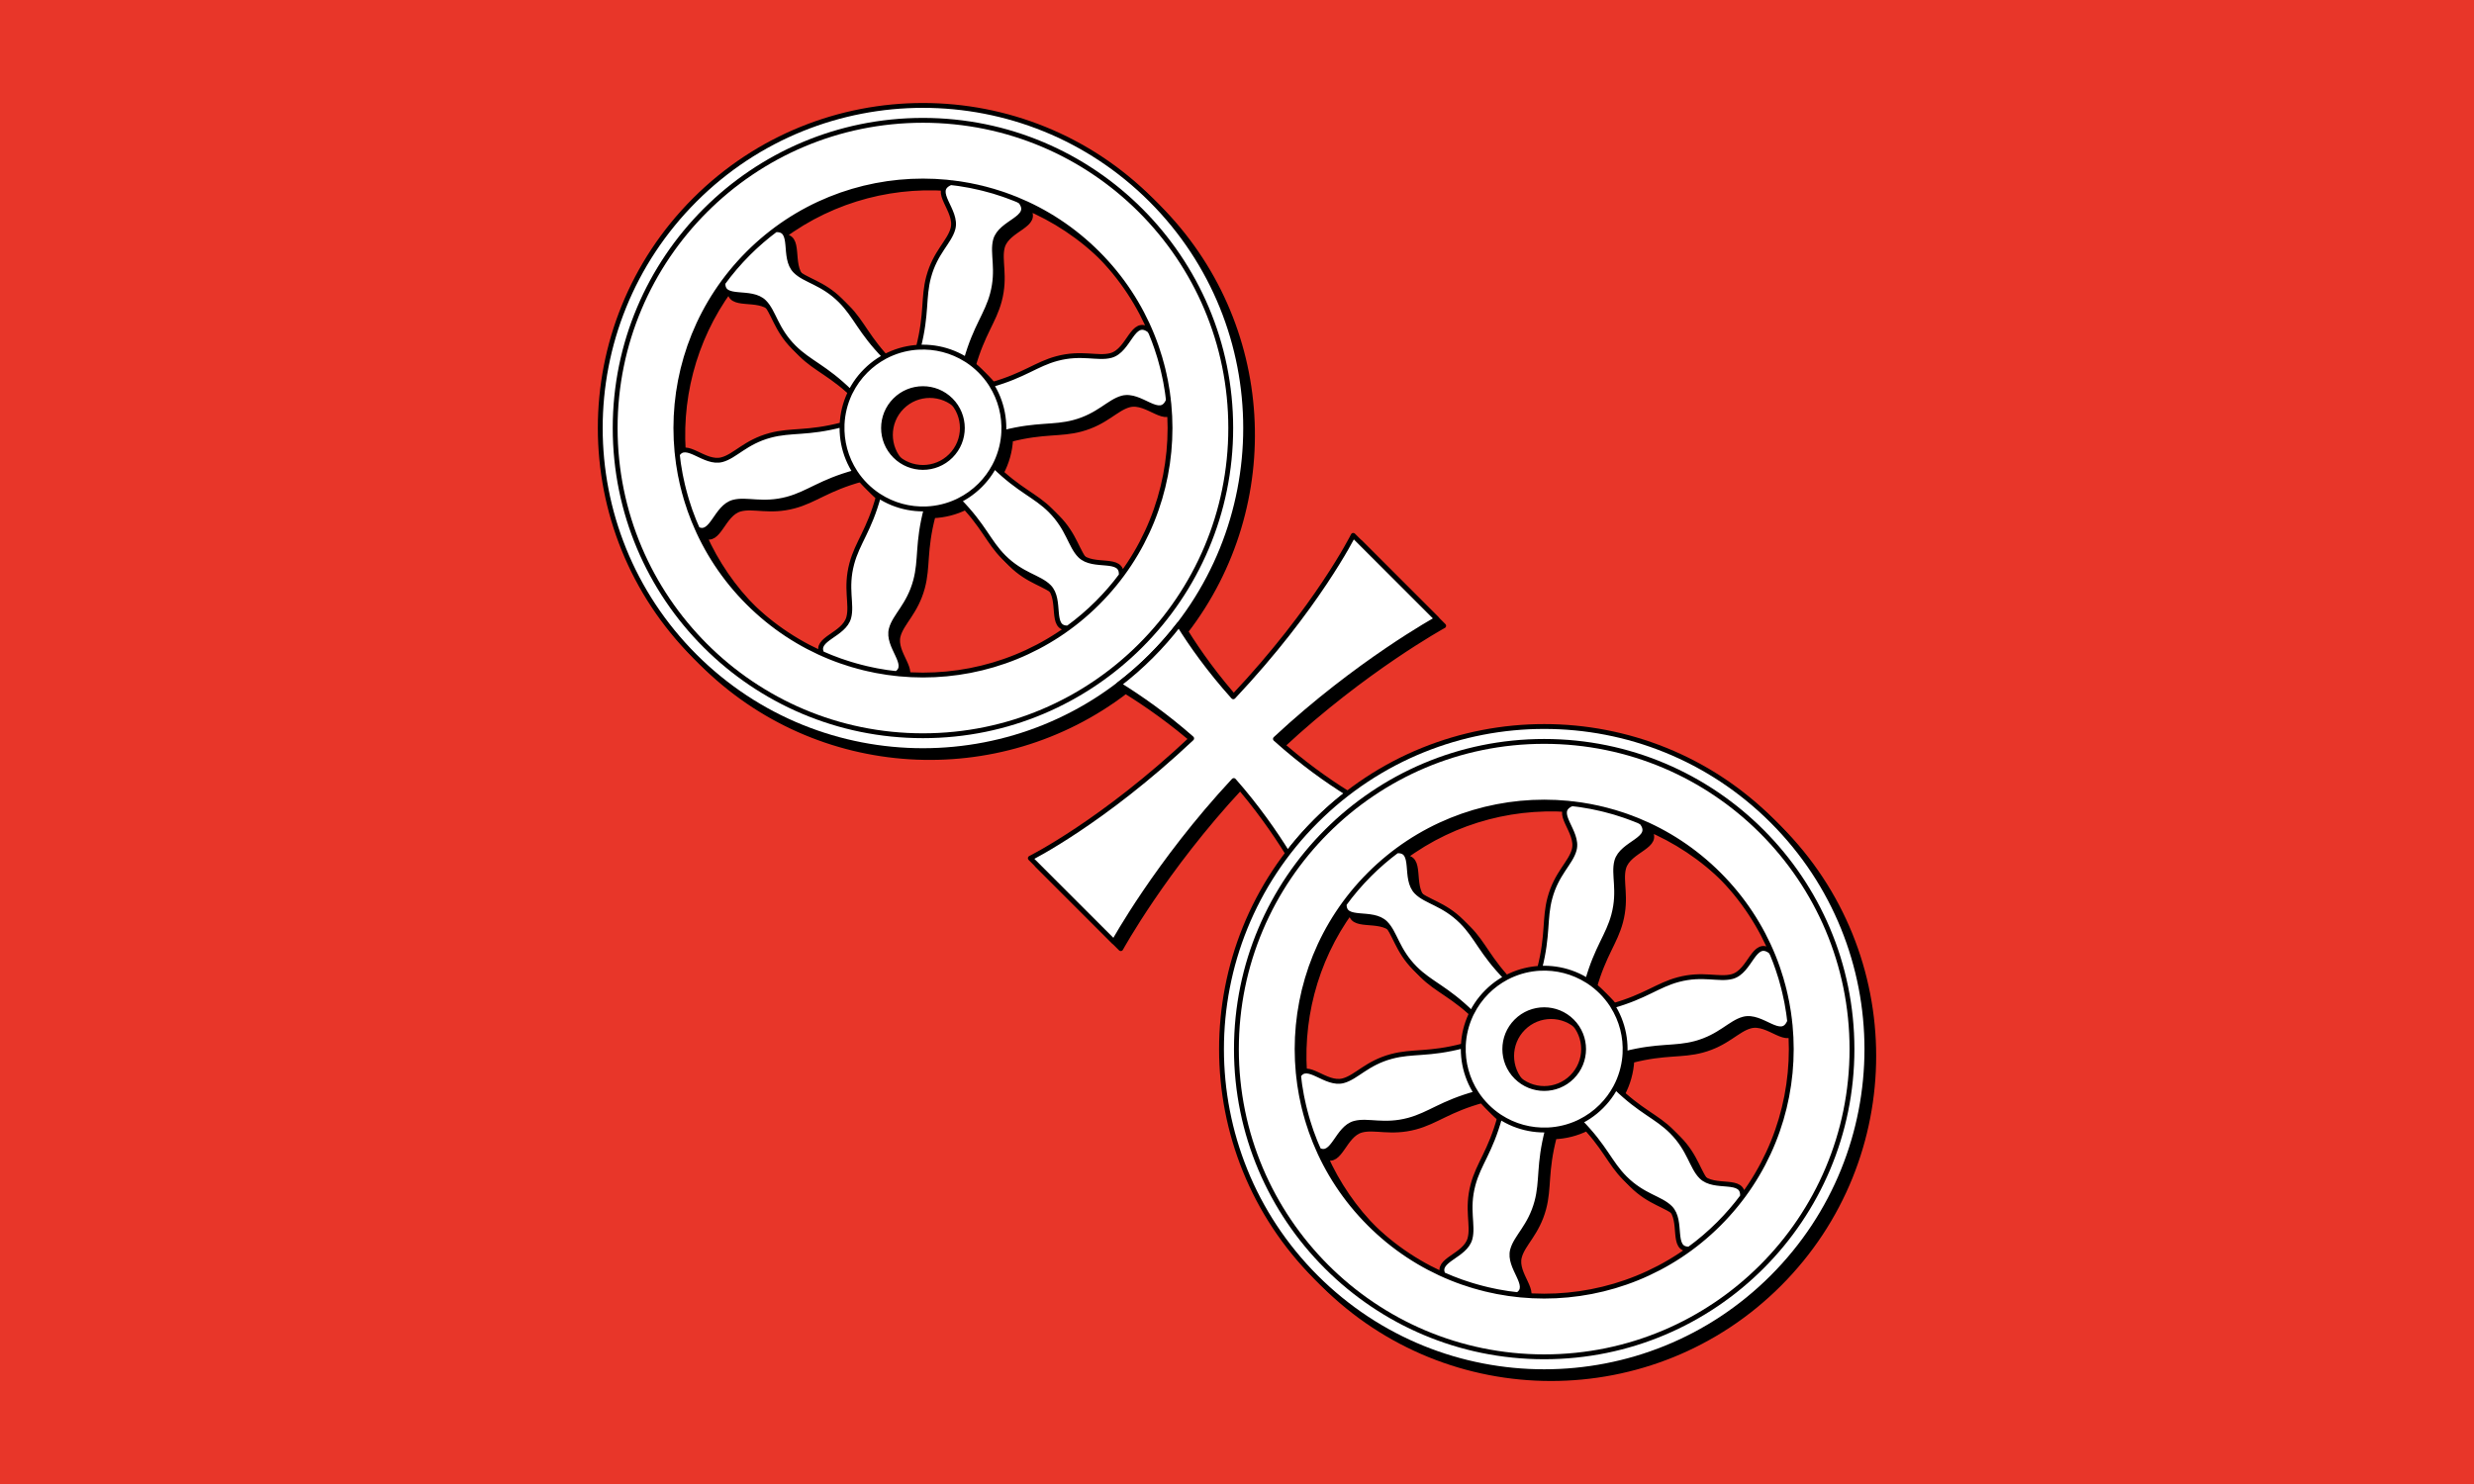
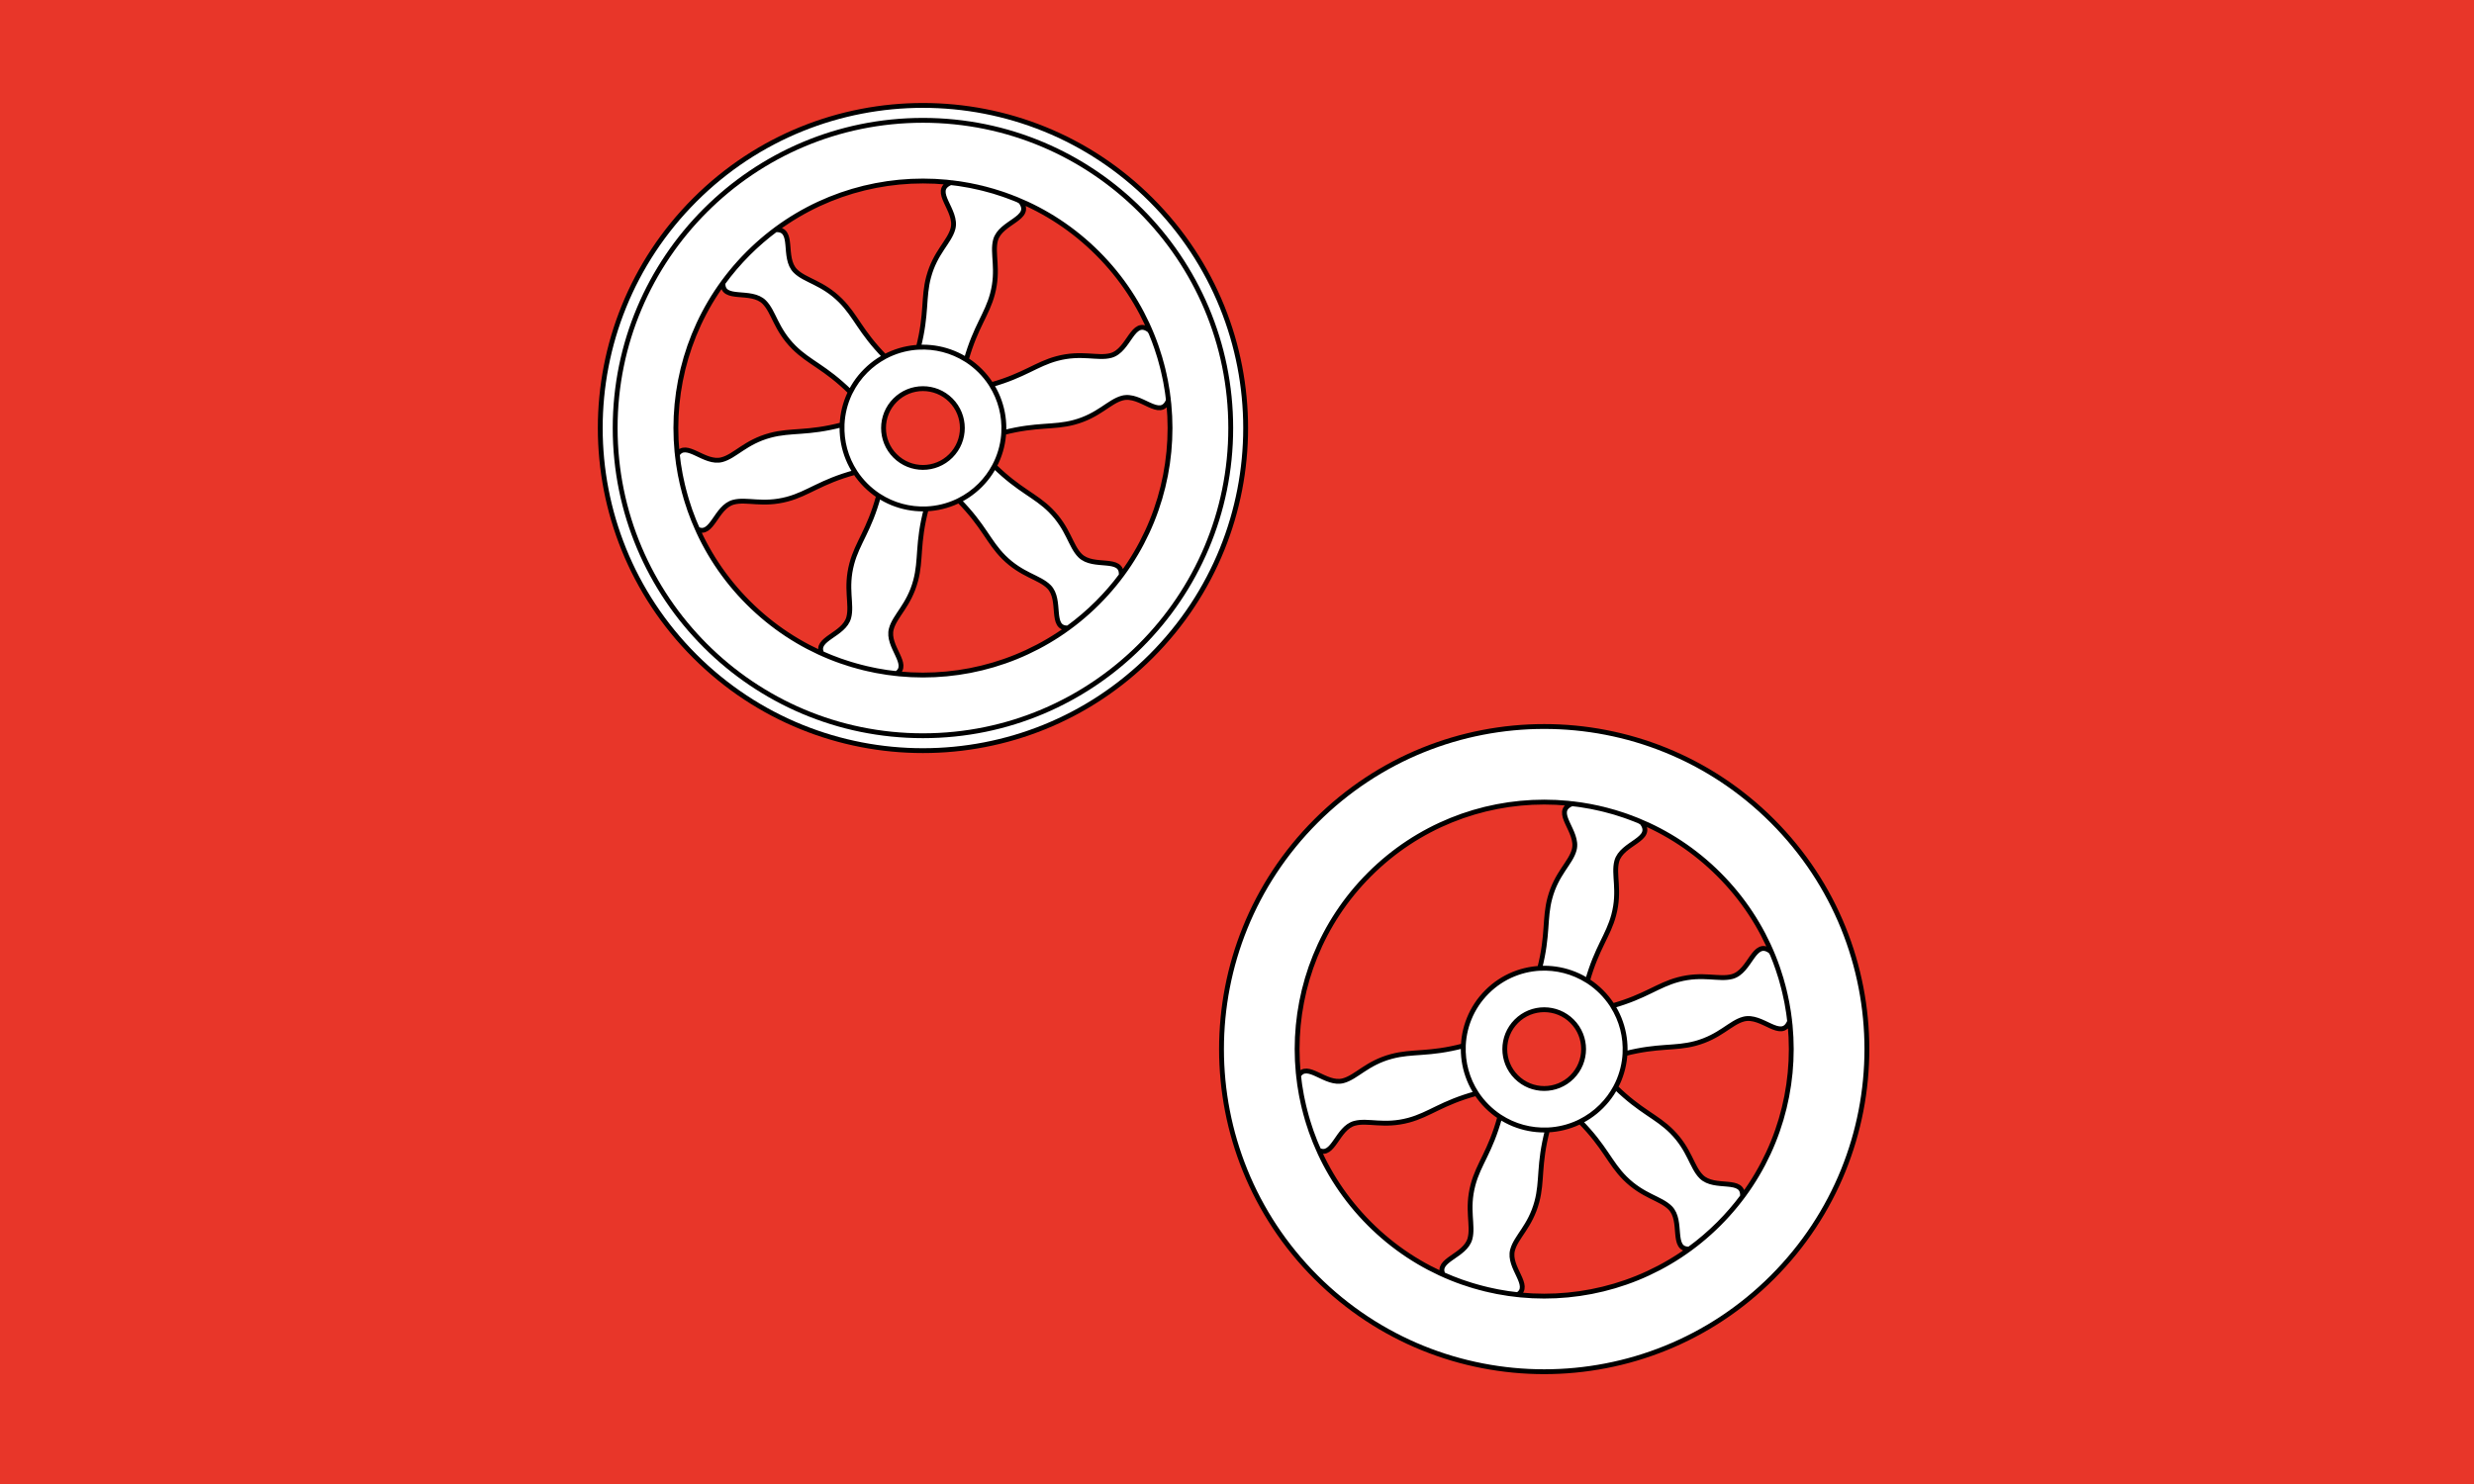
<svg xmlns="http://www.w3.org/2000/svg" version="1.1" width="1020.473" height="612.284" viewBox="0 0 1020.473 612.284" id="svg2" xml:space="preserve">
  <defs id="defs3075" />
  <rect width="1020.473" height="612.284" x="-9.4696597e-06" y="2.8421709e-14" id="rect3053" style="fill:#e83629" />
  <g transform="translate(208.261,-108.554)" id="g3055">
-     <path d="m 350.422,438.672 c -8.337,-5.173 -18.69,-12.49 -29.769,-22.434 33.861,-31.529 66.577,-49.483 66.577,-49.483 l -17.243,-17.243 -17.242,-17.243 c 0,0 -14.81,29.783 -49.466,66.598 -9.952,-11.085 -17.274,-21.447 -22.451,-29.789 -10e-4,0.001 -10e-4,0.001 -10e-4,0.001 40.203,-52.195 36.391,-127.381 -11.443,-175.214 -51.979,-51.979 -136.259,-51.979 -188.238,0 -51.979,51.979 -51.979,136.26 0,188.239 47.736,47.736 122.715,51.627 174.898,11.682 8.654,5.374 19.33,12.795 30.058,22.258 -36.795,34.623 -66.552,49.421 -66.552,49.421 l 17.242,17.242 17.243,17.243 c 0,0 17.939,-32.686 49.44,-66.529 9.453,10.72 16.868,21.387 22.238,30.036 -39.944,52.184 -36.055,127.161 11.683,174.898 51.979,51.979 136.26,51.979 188.239,0 51.979,-51.979 51.979,-136.26 -10e-4,-188.239 C 477.802,402.283 402.618,398.47 350.422,438.672 z m 92.968,4.349 -0.519,0.009 c -8.142,3.424 3.071,11.323 1.017,18.99 -1.463,5.463 -7.297,9.708 -10.027,19.894 -2.3,8.58 -0.669,15.087 -4.205,28.992 -4.786,0.265 -9.524,1.556 -13.859,3.871 -10.113,-10.34 -11.968,-16.823 -18.273,-23.129 -7.456,-7.456 -14.631,-8.216 -18.629,-12.215 -5.518,-5.517 -0.056,-17.63 -8.193,-16.988 21.321,-15.897 47.449,-22.366 72.688,-19.424 z M 257.032,348.838 c 0.008,-0.011 0.014,-0.026 0.022,-0.038 0.644,-8.139 -11.471,-2.676 -16.988,-8.193 -3.999,-3.998 -4.758,-11.173 -12.215,-18.63 -6.305,-6.304 -12.788,-8.159 -23.128,-18.271 -0.012,0.023 -0.027,0.045 -0.039,0.068 2.339,-4.354 3.643,-9.116 3.91,-13.927 13.906,-3.538 20.41,-1.909 28.992,-4.208 10.187,-2.729 14.433,-8.562 19.894,-10.026 7.668,-2.055 15.567,9.156 18.99,1.017 l -0.001,-0.669 c -10e-4,-0.004 0,-0.009 -10e-4,-0.012 2.993,25.304 -3.487,51.514 -19.436,72.889 z m -41.459,-154.301 -1.049,-0.604 c 11.925,4.971 23.104,12.284 32.806,21.986 9.695,9.695 17.021,20.861 21.993,32.777 -10e-4,-0.003 -0.002,-0.005 -0.004,-0.008 l -0.605,-1.012 c -7.035,-5.339 -8.271,8.321 -15.938,10.375 -5.462,1.463 -12.056,-1.465 -22.242,1.264 -8.546,2.29 -13.387,6.924 -27.067,10.804 -1.292,-2.036 -2.817,-3.966 -4.594,-5.742 -1.776,-1.776 -3.706,-3.302 -5.742,-4.594 3.88,-13.681 8.513,-18.52 10.802,-27.066 2.729,-10.187 -0.199,-16.781 1.265,-22.242 2.053,-7.667 15.713,-8.903 10.375,-15.938 z m -101.124,11.657 c 21.323,-15.896 47.451,-22.366 72.689,-19.423 l -0.519,0.009 c -8.142,3.423 3.07,11.323 1.017,18.99 -1.464,5.462 -7.298,9.707 -10.027,19.894 -2.299,8.581 -0.669,15.086 -4.206,28.992 -4.785,0.265 -9.523,1.555 -13.859,3.871 -10.112,-10.341 -11.967,-16.823 -18.271,-23.128 -7.457,-7.457 -14.632,-8.217 -18.63,-12.215 -5.518,-5.518 -0.056,-17.631 -8.194,-16.99 z m 72.31,70.297 c 6.347,6.347 6.347,16.639 0,22.986 -6.348,6.347 -16.64,6.348 -22.987,0 -6.347,-6.348 -6.347,-16.639 0,-22.986 6.347,-6.347 16.639,-6.347 22.987,0 z M 92.776,228.116 c -0.36,7.755 11.553,2.466 17.011,7.923 3.998,3.999 4.758,11.173 12.215,18.63 6.35,6.351 12.88,8.181 23.351,18.487 -2.104,4.244 -3.255,8.84 -3.441,13.472 -14.355,3.755 -20.933,2.043 -29.646,4.378 -10.187,2.729 -14.432,8.563 -19.894,10.026 -7.269,1.948 -14.742,-8.015 -18.418,-2.12 -2.635,-24.572 3.629,-49.917 18.822,-70.796 z m 40.801,152.889 c 0.012,0.005 0.023,0.012 0.035,0.018 -11.028,-4.934 -21.361,-11.922 -30.413,-20.974 -9.056,-9.056 -16.045,-19.394 -20.979,-30.427 0.008,0.016 0.016,0.031 0.023,0.048 6.084,3.165 7.588,-9.135 14.834,-11.077 5.461,-1.463 12.055,1.466 22.24,-1.264 8.74,-2.342 13.592,-7.136 28.002,-11.068 0,-0.001 -10e-4,-0.001 -10e-4,-0.003 1.236,1.887 2.681,3.677 4.339,5.334 1.656,1.657 3.444,3.101 5.33,4.336 -3.933,14.412 -8.727,19.264 -11.068,28.004 -2.729,10.186 0.2,16.778 -1.264,22.24 -1.941,7.246 -14.239,8.751 -11.078,14.833 z m 30.759,8.29 c 5.896,-3.674 -4.067,-11.149 -2.119,-18.417 1.463,-5.462 7.297,-9.707 10.026,-19.893 2.335,-8.714 0.621,-15.292 4.377,-29.647 0,0 0,0 -0.001,0 4.634,-0.187 9.231,-1.337 13.478,-3.443 -0.002,0.001 -0.003,0.001 -0.005,0.002 10.307,10.472 12.139,17.001 18.488,23.351 7.458,7.457 14.632,8.216 18.63,12.214 5.458,5.457 0.168,17.37 7.924,17.012 -20.88,15.193 -46.226,21.455 -70.798,18.821 z m 184.69,95.071 c -0.359,7.756 11.555,2.467 17.011,7.924 3.999,3.998 4.759,11.173 12.215,18.63 6.351,6.35 12.881,8.181 23.352,18.486 -2.104,4.245 -3.254,8.842 -3.441,13.474 -14.355,3.754 -20.933,2.042 -29.646,4.378 -10.187,2.729 -14.433,8.562 -19.895,10.025 -7.269,1.947 -14.742,-8.016 -18.419,-2.121 -2.633,-24.572 3.631,-49.916 18.823,-70.796 z m 40.802,152.89 c 0.012,0.005 0.023,0.013 0.035,0.018 -11.028,-4.934 -21.361,-11.922 -30.413,-20.974 -9.056,-9.056 -16.044,-19.394 -20.979,-30.427 0.007,0.015 0.016,0.03 0.021,0.047 6.085,3.165 7.589,-9.136 14.836,-11.076 5.461,-1.464 12.055,1.466 22.24,-1.265 8.74,-2.341 13.591,-7.136 28.002,-11.067 -10e-4,-0.002 -10e-4,-0.002 -0.002,-0.004 1.236,1.888 2.682,3.677 4.339,5.334 1.657,1.657 3.444,3.102 5.331,4.337 -3.933,14.412 -8.727,19.264 -11.069,28.003 -2.729,10.188 0.2,16.779 -1.263,22.242 -1.941,7.245 -14.238,8.751 -11.078,14.832 z m 101.558,-10.53 c -20.88,15.192 -46.227,21.455 -70.799,18.82 5.895,-3.674 -4.067,-11.149 -2.119,-18.417 1.464,-5.461 7.297,-9.706 10.026,-19.894 2.335,-8.713 0.621,-15.291 4.377,-29.646 4.633,-0.187 9.23,-1.337 13.476,-3.445 -10e-4,0.002 -0.002,0.003 -0.003,0.004 10.306,10.472 12.138,17 18.487,23.351 7.458,7.458 14.632,8.217 18.63,12.215 5.458,5.457 0.169,17.37 7.925,17.012 z m -71.364,-70.998 c -6.348,-6.348 -6.348,-16.639 0,-22.986 6.348,-6.347 16.64,-6.348 22.986,0 6.348,6.348 6.348,16.639 0,22.986 -6.346,6.348 -16.638,6.348 -22.986,0 z m 93.261,49.362 c 0.009,-0.012 0.014,-0.027 0.022,-0.039 0.644,-8.14 -11.47,-2.675 -16.988,-8.193 -3.998,-3.999 -4.758,-11.173 -12.215,-18.63 -6.305,-6.305 -12.788,-8.158 -23.129,-18.271 -0.012,0.023 -0.025,0.046 -0.037,0.068 2.338,-4.354 3.642,-9.116 3.908,-13.927 13.907,-3.538 20.412,-1.908 28.993,-4.208 10.187,-2.729 14.433,-8.563 19.895,-10.025 7.667,-2.056 15.565,9.155 18.989,1.017 l -10e-4,-0.67 c 0,-0.003 0,-0.009 0,-0.012 2.992,25.304 -3.489,51.514 -19.437,72.89 z m -9.702,-132.921 c 9.695,9.695 17.021,20.861 21.993,32.777 -10e-4,-0.002 -0.003,-0.006 -0.003,-0.008 l -0.606,-1.012 c -7.035,-5.34 -8.271,8.32 -15.938,10.374 -5.46,1.464 -12.055,-1.465 -22.241,1.264 -8.546,2.29 -13.386,6.925 -27.067,10.805 -1.293,-2.037 -2.818,-3.967 -4.594,-5.743 -1.776,-1.775 -3.706,-3.301 -5.742,-4.593 3.881,-13.682 8.513,-18.521 10.803,-27.066 2.729,-10.187 -0.199,-16.78 1.264,-22.242 2.054,-7.667 15.713,-8.902 10.376,-15.937 l -1.048,-0.604 c 11.923,4.972 23.101,12.284 32.803,21.985 z" id="front" style="stroke:#000000;stroke-width:2;stroke-linecap:round;stroke-linejoin:round;stroke-miterlimit:10" />
    <g id="schatten">
      <g id="g3059">
        <path d="m 254.226,345.972 c -2.924,3.923 -6.161,7.687 -9.725,11.249 -3.848,3.849 -7.93,7.32 -12.196,10.425 -7.756,0.359 -2.466,-11.555 -7.923,-17.012 -3.998,-3.998 -11.174,-4.757 -18.631,-12.214 -6.35,-6.35 -8.182,-12.879 -18.487,-23.352 3.167,-1.569 6.142,-3.666 8.78,-6.304 2.39,-2.39 4.336,-5.054 5.851,-7.887 10.34,10.112 16.823,11.966 23.128,18.271 7.457,7.457 8.217,14.631 12.215,18.63 5.518,5.519 17.632,0.055 16.988,8.194 z m 11.659,-101.124 c -7.035,-5.339 -8.271,8.321 -15.938,10.375 -5.461,1.463 -12.055,-1.465 -22.241,1.264 -8.547,2.29 -13.387,6.924 -27.068,10.804 3.796,5.979 5.508,12.899 5.128,19.729 13.907,-3.538 20.411,-1.909 28.993,-4.208 10.187,-2.729 14.432,-8.562 19.894,-10.025 7.667,-2.055 15.566,9.156 18.99,1.017 l -10e-4,-0.67 c -1.1,-9.309 -3.486,-18.494 -7.15,-27.272 l -0.607,-1.014 z M 159.388,368.05 c 1.464,-5.462 7.297,-9.707 10.027,-19.894 2.334,-8.713 0.62,-15.292 4.376,-29.646 -6.82,0.275 -13.708,-1.527 -19.633,-5.41 -3.932,14.411 -8.726,19.263 -11.067,28.003 -2.729,10.186 0.199,16.78 -1.265,22.241 -1.94,7.246 -14.238,8.751 -11.078,14.832 9.831,4.403 20.216,7.172 30.745,8.301 5.929,-3.671 -4.055,-11.152 -2.105,-18.427 z M 94.249,315.765 c 5.461,-1.463 12.055,1.466 22.24,-1.264 8.74,-2.342 13.592,-7.136 28.001,-11.068 -3.883,-5.925 -5.684,-12.812 -5.408,-19.633 -14.355,3.756 -20.933,2.043 -29.646,4.378 -10.187,2.729 -14.433,8.562 -19.894,10.026 -7.276,1.95 -14.757,-8.035 -18.429,-2.105 1.131,10.528 3.896,20.912 8.3,30.743 6.085,3.164 7.589,-9.135 14.836,-11.077 z m 12.709,-82.554 c 3.998,3.998 4.758,11.173 12.215,18.63 6.351,6.35 12.881,8.181 23.352,18.487 1.57,-3.168 3.666,-6.142 6.304,-8.779 2.39,-2.39 5.054,-4.337 7.888,-5.851 -10.112,-10.34 -11.967,-16.823 -18.271,-23.128 -7.457,-7.457 -14.632,-8.216 -18.63,-12.215 -5.519,-5.518 -0.055,-17.631 -8.194,-16.989 -3.923,2.924 -7.687,6.163 -11.249,9.726 -3.848,3.848 -7.32,7.93 -10.424,12.196 -0.362,7.755 11.552,2.465 17.009,7.923 z m 77.85,-30.27 c -1.463,5.462 -7.297,9.708 -10.026,19.894 -2.3,8.581 -0.669,15.087 -4.206,28.992 6.829,-0.38 13.748,1.333 19.727,5.128 3.881,-13.681 8.514,-18.52 10.803,-27.066 2.729,-10.187 -0.199,-16.781 1.264,-22.242 2.055,-7.667 15.714,-8.902 10.376,-15.938 l -1.175,-0.677 c -8.756,-3.636 -17.914,-6.001 -27.193,-7.09 l -0.584,0.01 c -8.144,3.423 3.068,11.322 1.014,18.989 z m -23.866,93.709 c -6.348,-6.348 -6.348,-16.639 0,-22.987 6.349,-6.348 16.64,-6.348 22.987,0 6.347,6.348 6.348,16.639 -0.001,22.987 -6.346,6.347 -16.638,6.347 -22.986,0 z m 35.102,12.115 c 13.039,-13.039 13.039,-34.179 10e-4,-47.217 -13.038,-13.038 -34.179,-13.038 -47.217,10e-4 -13.038,13.037 -13.038,34.178 0,47.216 13.038,13.038 34.179,13.037 47.216,0 z m -95.673,48.456 c -39.8,-39.799 -39.8,-104.33 0,-144.13 39.8,-39.8 104.331,-39.8 144.13,0 39.8,39.8 39.801,104.331 0,144.13 -39.799,39.8 -104.33,39.8 -144.13,0 z m 166.185,22.055 c 51.98,-51.979 51.979,-136.26 0,-188.239 -51.979,-51.979 -136.26,-51.979 -188.239,0 -51.979,51.979 -51.979,136.259 0,188.238 51.979,51.979 136.259,51.98 188.239,0.001 z" id="path3061" style="fill:#ffffff;stroke:#000000;stroke-width:2;stroke-linecap:round;stroke-linejoin:round;stroke-miterlimit:10" />
        <circle cx="172.436" cy="285.156" r="126.955" id="circle3063" style="fill:none;stroke:#000000;stroke-width:2;stroke-linecap:round;stroke-linejoin:round;stroke-miterlimit:10" />
      </g>
-       <path d="m 347.593,435.843 c -8.336,-5.172 -18.69,-12.489 -29.768,-22.433 33.861,-31.529 66.577,-49.484 66.577,-49.484 l -17.243,-17.243 -17.243,-17.242 c 0,0 -14.81,29.782 -49.465,66.598 -9.952,-11.085 -17.275,-21.447 -22.451,-29.789 -3.486,4.524 -7.298,8.879 -11.444,13.025 -4.242,4.242 -8.703,8.131 -13.341,11.682 8.655,5.374 19.331,12.795 30.058,22.258 -36.794,34.623 -66.551,49.421 -66.551,49.421 l 17.242,17.242 17.243,17.243 c 0,0 17.938,-32.686 49.44,-66.529 9.453,10.72 16.867,21.387 22.238,30.036 3.55,-4.638 7.439,-9.1 11.682,-13.341 4.147,-4.147 8.501,-7.958 13.026,-11.444 z" id="path3065" style="fill:#ffffff;stroke:#000000;stroke-width:2;stroke-linecap:round;stroke-linejoin:round;stroke-miterlimit:10" />
      <g id="g3067">
-         <path d="m 510.478,602.223 c -2.925,3.923 -6.162,7.687 -9.726,11.249 -3.848,3.849 -7.93,7.32 -12.196,10.426 -7.756,0.357 -2.466,-11.556 -7.923,-17.013 -3.998,-3.999 -11.174,-4.758 -18.631,-12.215 -6.35,-6.35 -8.181,-12.88 -18.487,-23.352 3.168,-1.569 6.142,-3.665 8.78,-6.304 2.39,-2.391 4.337,-5.054 5.851,-7.887 10.34,10.112 16.823,11.966 23.128,18.271 7.457,7.457 8.217,14.632 12.215,18.63 5.518,5.519 17.631,0.055 16.989,8.195 z m 11.658,-101.125 c -7.035,-5.339 -8.271,8.321 -15.938,10.375 -5.461,1.463 -12.055,-1.466 -22.242,1.264 -8.546,2.29 -13.386,6.924 -27.067,10.804 3.796,5.979 5.508,12.899 5.128,19.729 13.907,-3.537 20.411,-1.908 28.993,-4.208 10.187,-2.729 14.432,-8.562 19.894,-10.025 7.668,-2.056 15.566,9.155 18.99,1.017 l -0.002,-0.67 c -1.098,-9.309 -3.485,-18.493 -7.149,-27.271 l -0.607,-1.015 z M 415.64,624.3 c 1.463,-5.461 7.297,-9.706 10.026,-19.893 2.335,-8.714 0.62,-15.292 4.376,-29.646 -6.82,0.274 -13.708,-1.527 -19.633,-5.41 -3.932,14.411 -8.726,19.263 -11.067,28.003 -2.729,10.187 0.199,16.78 -1.265,22.241 -1.94,7.246 -14.238,8.751 -11.078,14.832 9.831,4.403 20.216,7.172 30.745,8.301 5.929,-3.671 -4.055,-11.152 -2.104,-18.428 z M 350.5,572.015 c 5.461,-1.464 12.055,1.466 22.24,-1.264 8.74,-2.342 13.591,-7.137 28.001,-11.068 -3.883,-5.925 -5.684,-12.812 -5.408,-19.633 -14.355,3.756 -20.932,2.043 -29.646,4.378 -10.187,2.729 -14.433,8.562 -19.894,10.025 -7.275,1.95 -14.757,-8.035 -18.43,-2.104 1.132,10.528 3.898,20.912 8.301,30.742 6.085,3.165 7.589,-9.133 14.836,-11.076 z m 12.709,-82.555 c 3.998,3.999 4.759,11.174 12.215,18.631 6.351,6.35 12.881,8.181 23.352,18.487 1.57,-3.168 3.665,-6.142 6.304,-8.779 2.39,-2.391 5.054,-4.338 7.888,-5.852 -10.112,-10.34 -11.967,-16.822 -18.272,-23.128 -7.456,-7.456 -14.632,-8.217 -18.63,-12.215 -5.517,-5.518 -0.055,-17.631 -8.193,-16.989 -3.923,2.925 -7.687,6.163 -11.25,9.726 -3.848,3.848 -7.319,7.931 -10.423,12.196 -0.362,7.756 11.552,2.467 17.009,7.923 z m 77.851,-30.269 c -1.465,5.463 -7.298,9.708 -10.027,19.895 -2.3,8.58 -0.669,15.086 -4.206,28.991 6.829,-0.38 13.748,1.333 19.727,5.128 3.881,-13.681 8.513,-18.52 10.803,-27.065 2.729,-10.188 -0.199,-16.781 1.264,-22.242 2.055,-7.667 15.714,-8.902 10.376,-15.938 l -1.175,-0.677 c -8.756,-3.636 -17.913,-6.002 -27.193,-7.091 l -0.584,0.01 c -8.144,3.423 3.068,11.322 1.015,18.989 z M 417.193,552.9 c -6.347,-6.347 -6.347,-16.639 0,-22.986 6.349,-6.348 16.64,-6.348 22.987,0 6.348,6.347 6.348,16.639 -0.001,22.986 -6.346,6.348 -16.638,6.348 -22.986,0 z m 35.102,12.115 c 13.038,-13.039 13.038,-34.179 10e-4,-47.217 -13.038,-13.038 -34.179,-13.038 -47.217,10e-4 -13.037,13.037 -13.038,34.178 0,47.216 13.037,13.038 34.179,13.037 47.216,0 z m -95.673,48.457 c -39.8,-39.8 -39.801,-104.331 -0.001,-144.131 39.801,-39.8 104.331,-39.8 144.131,0 39.8,39.8 39.801,104.331 0,144.131 -39.8,39.8 -104.33,39.799 -144.13,0 z m 166.185,22.055 c 51.979,-51.98 51.979,-136.261 0,-188.239 -51.979,-51.979 -136.26,-51.98 -188.239,0 -51.979,51.979 -51.979,136.259 0,188.238 51.979,51.979 136.259,51.98 188.239,0.001 z" id="path3069" style="fill:#ffffff;stroke:#000000;stroke-width:2;stroke-linecap:round;stroke-linejoin:round;stroke-miterlimit:10" />
-         <circle cx="428.687" cy="541.407" r="126.955" id="circle3071" style="fill:none;stroke:#000000;stroke-width:2;stroke-linecap:round;stroke-linejoin:round;stroke-miterlimit:10" />
+         <path d="m 510.478,602.223 c -2.925,3.923 -6.162,7.687 -9.726,11.249 -3.848,3.849 -7.93,7.32 -12.196,10.426 -7.756,0.357 -2.466,-11.556 -7.923,-17.013 -3.998,-3.999 -11.174,-4.758 -18.631,-12.215 -6.35,-6.35 -8.181,-12.88 -18.487,-23.352 3.168,-1.569 6.142,-3.665 8.78,-6.304 2.39,-2.391 4.337,-5.054 5.851,-7.887 10.34,10.112 16.823,11.966 23.128,18.271 7.457,7.457 8.217,14.632 12.215,18.63 5.518,5.519 17.631,0.055 16.989,8.195 z m 11.658,-101.125 c -7.035,-5.339 -8.271,8.321 -15.938,10.375 -5.461,1.463 -12.055,-1.466 -22.242,1.264 -8.546,2.29 -13.386,6.924 -27.067,10.804 3.796,5.979 5.508,12.899 5.128,19.729 13.907,-3.537 20.411,-1.908 28.993,-4.208 10.187,-2.729 14.432,-8.562 19.894,-10.025 7.668,-2.056 15.566,9.155 18.99,1.017 l -0.002,-0.67 c -1.098,-9.309 -3.485,-18.493 -7.149,-27.271 l -0.607,-1.015 z M 415.64,624.3 c 1.463,-5.461 7.297,-9.706 10.026,-19.893 2.335,-8.714 0.62,-15.292 4.376,-29.646 -6.82,0.274 -13.708,-1.527 -19.633,-5.41 -3.932,14.411 -8.726,19.263 -11.067,28.003 -2.729,10.187 0.199,16.78 -1.265,22.241 -1.94,7.246 -14.238,8.751 -11.078,14.832 9.831,4.403 20.216,7.172 30.745,8.301 5.929,-3.671 -4.055,-11.152 -2.104,-18.428 z M 350.5,572.015 c 5.461,-1.464 12.055,1.466 22.24,-1.264 8.74,-2.342 13.591,-7.137 28.001,-11.068 -3.883,-5.925 -5.684,-12.812 -5.408,-19.633 -14.355,3.756 -20.932,2.043 -29.646,4.378 -10.187,2.729 -14.433,8.562 -19.894,10.025 -7.275,1.95 -14.757,-8.035 -18.43,-2.104 1.132,10.528 3.898,20.912 8.301,30.742 6.085,3.165 7.589,-9.133 14.836,-11.076 z m 12.709,-82.555 z m 77.851,-30.269 c -1.465,5.463 -7.298,9.708 -10.027,19.895 -2.3,8.58 -0.669,15.086 -4.206,28.991 6.829,-0.38 13.748,1.333 19.727,5.128 3.881,-13.681 8.513,-18.52 10.803,-27.065 2.729,-10.188 -0.199,-16.781 1.264,-22.242 2.055,-7.667 15.714,-8.902 10.376,-15.938 l -1.175,-0.677 c -8.756,-3.636 -17.913,-6.002 -27.193,-7.091 l -0.584,0.01 c -8.144,3.423 3.068,11.322 1.015,18.989 z M 417.193,552.9 c -6.347,-6.347 -6.347,-16.639 0,-22.986 6.349,-6.348 16.64,-6.348 22.987,0 6.348,6.347 6.348,16.639 -0.001,22.986 -6.346,6.348 -16.638,6.348 -22.986,0 z m 35.102,12.115 c 13.038,-13.039 13.038,-34.179 10e-4,-47.217 -13.038,-13.038 -34.179,-13.038 -47.217,10e-4 -13.037,13.037 -13.038,34.178 0,47.216 13.037,13.038 34.179,13.037 47.216,0 z m -95.673,48.457 c -39.8,-39.8 -39.801,-104.331 -0.001,-144.131 39.801,-39.8 104.331,-39.8 144.131,0 39.8,39.8 39.801,104.331 0,144.131 -39.8,39.8 -104.33,39.799 -144.13,0 z m 166.185,22.055 c 51.979,-51.98 51.979,-136.261 0,-188.239 -51.979,-51.979 -136.26,-51.98 -188.239,0 -51.979,51.979 -51.979,136.259 0,188.238 51.979,51.979 136.259,51.98 188.239,0.001 z" id="path3069" style="fill:#ffffff;stroke:#000000;stroke-width:2;stroke-linecap:round;stroke-linejoin:round;stroke-miterlimit:10" />
      </g>
    </g>
  </g>
</svg>